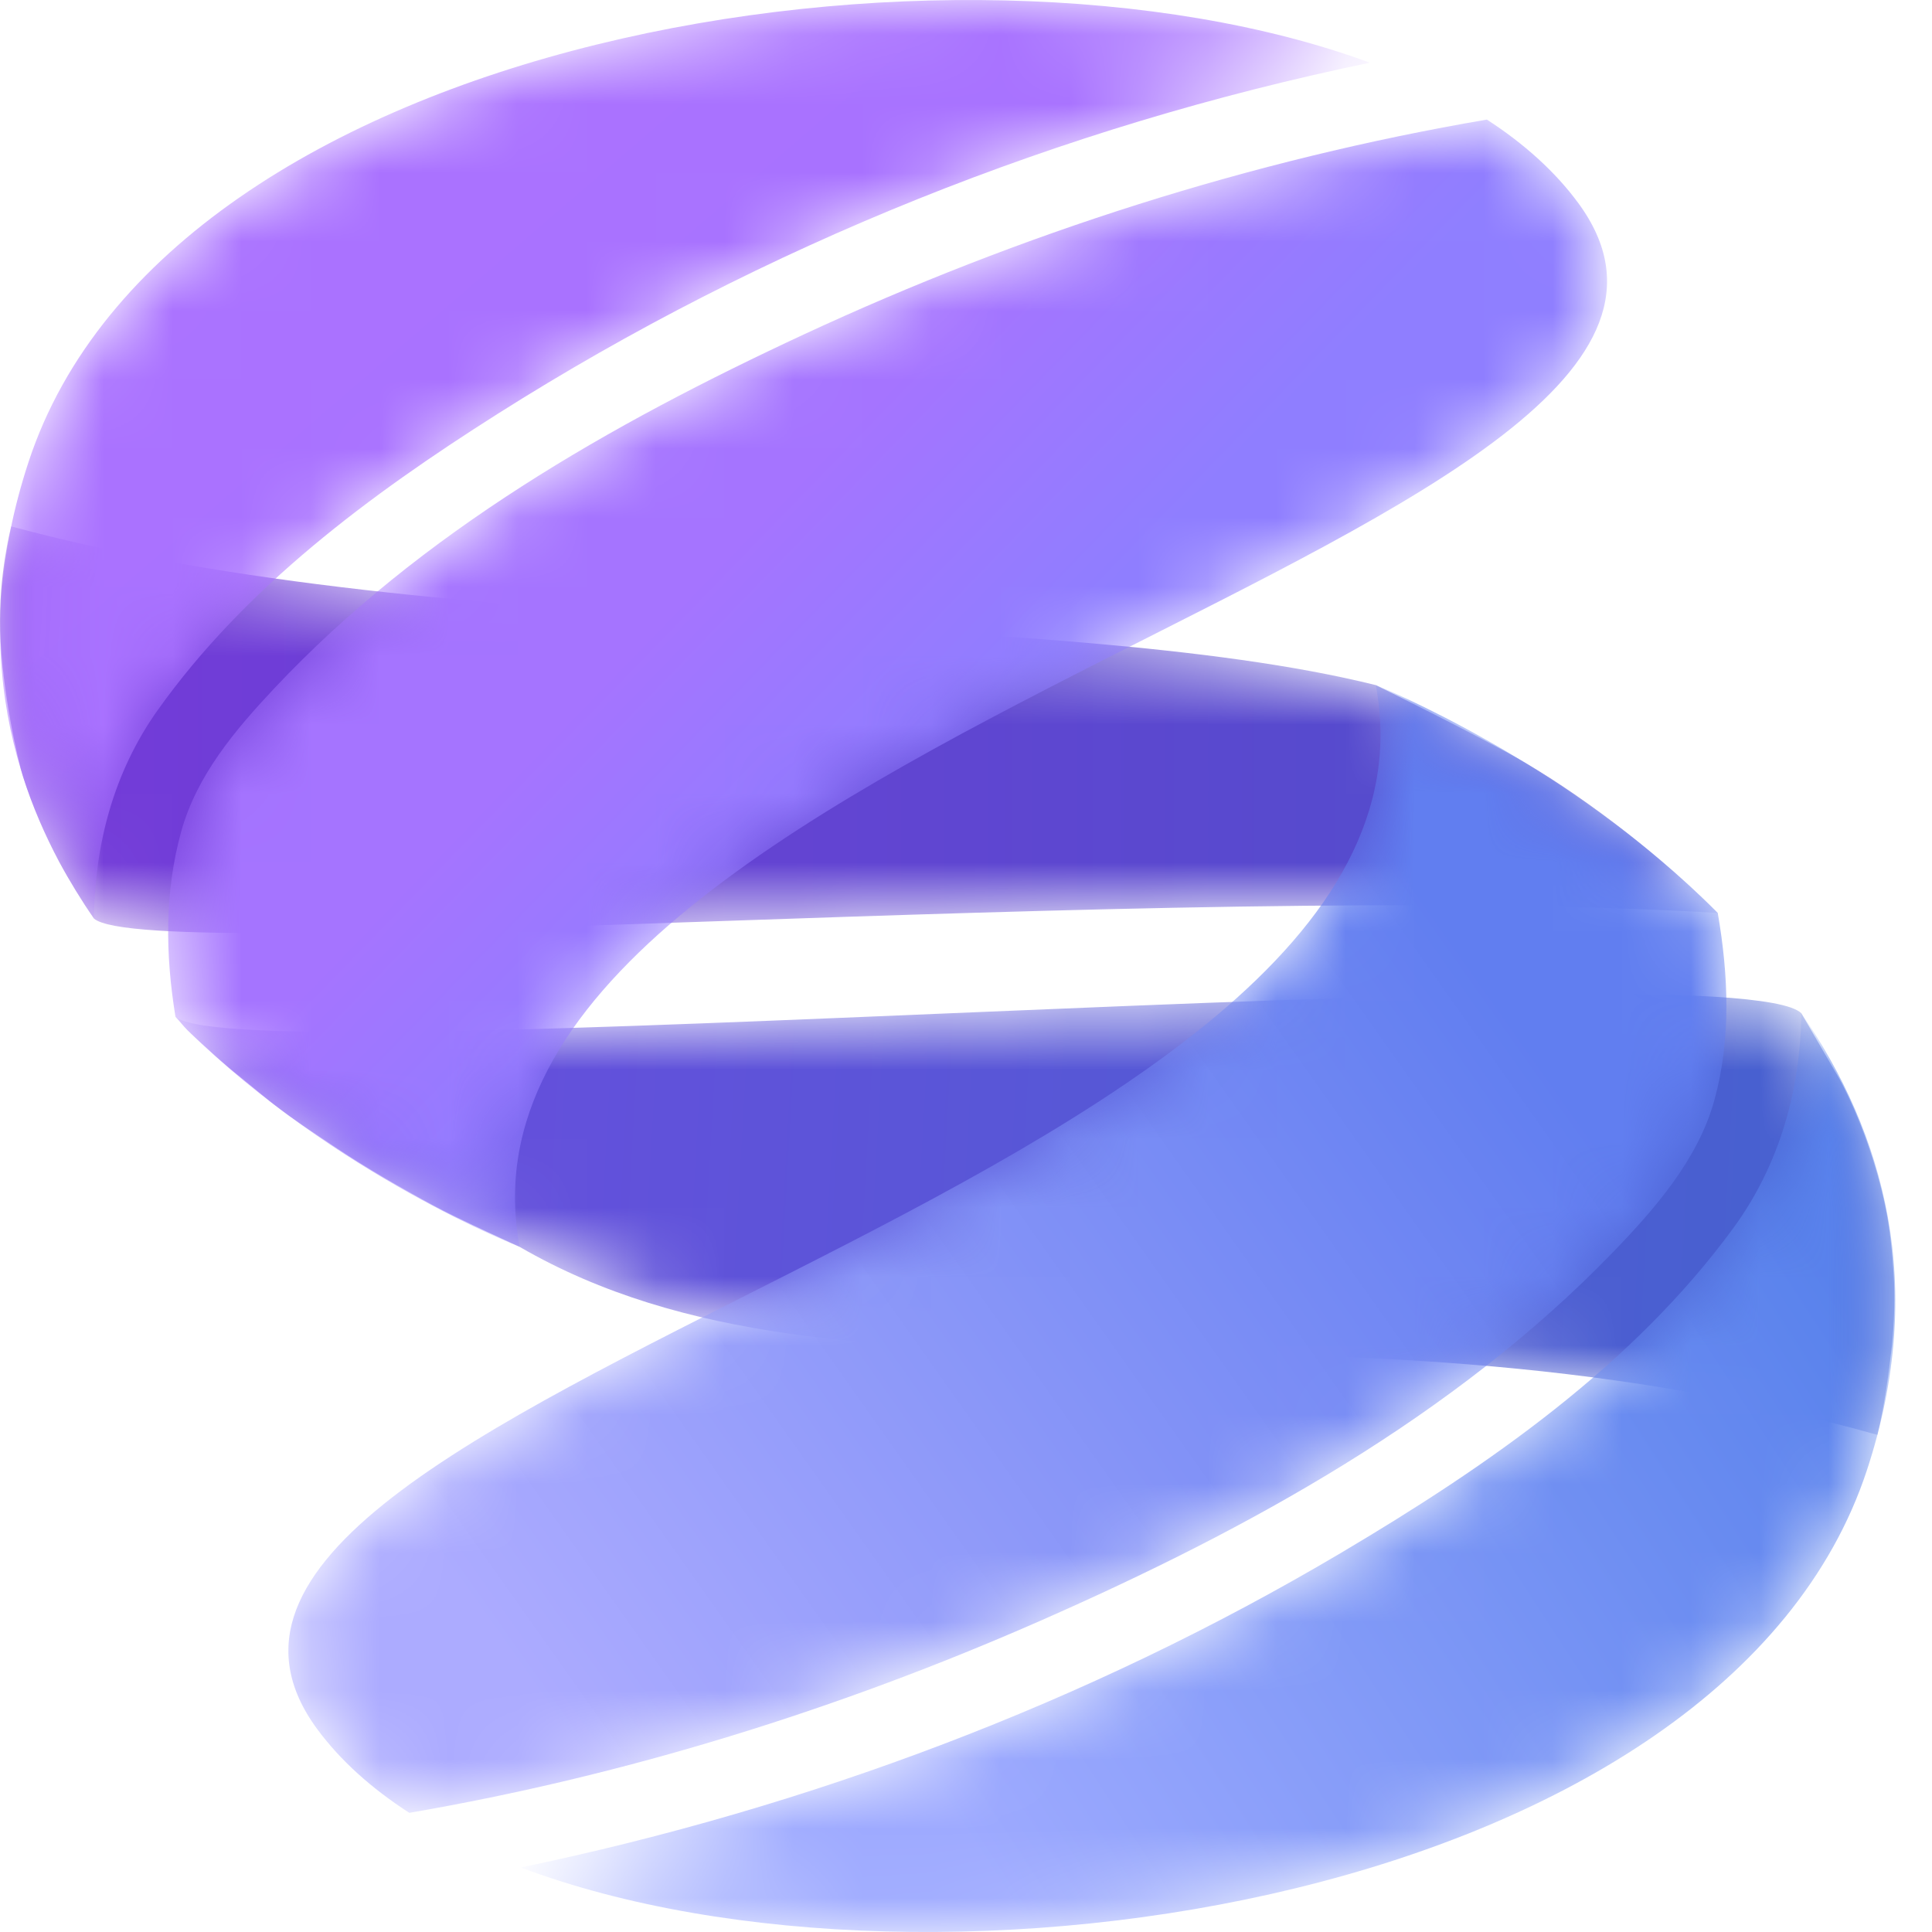
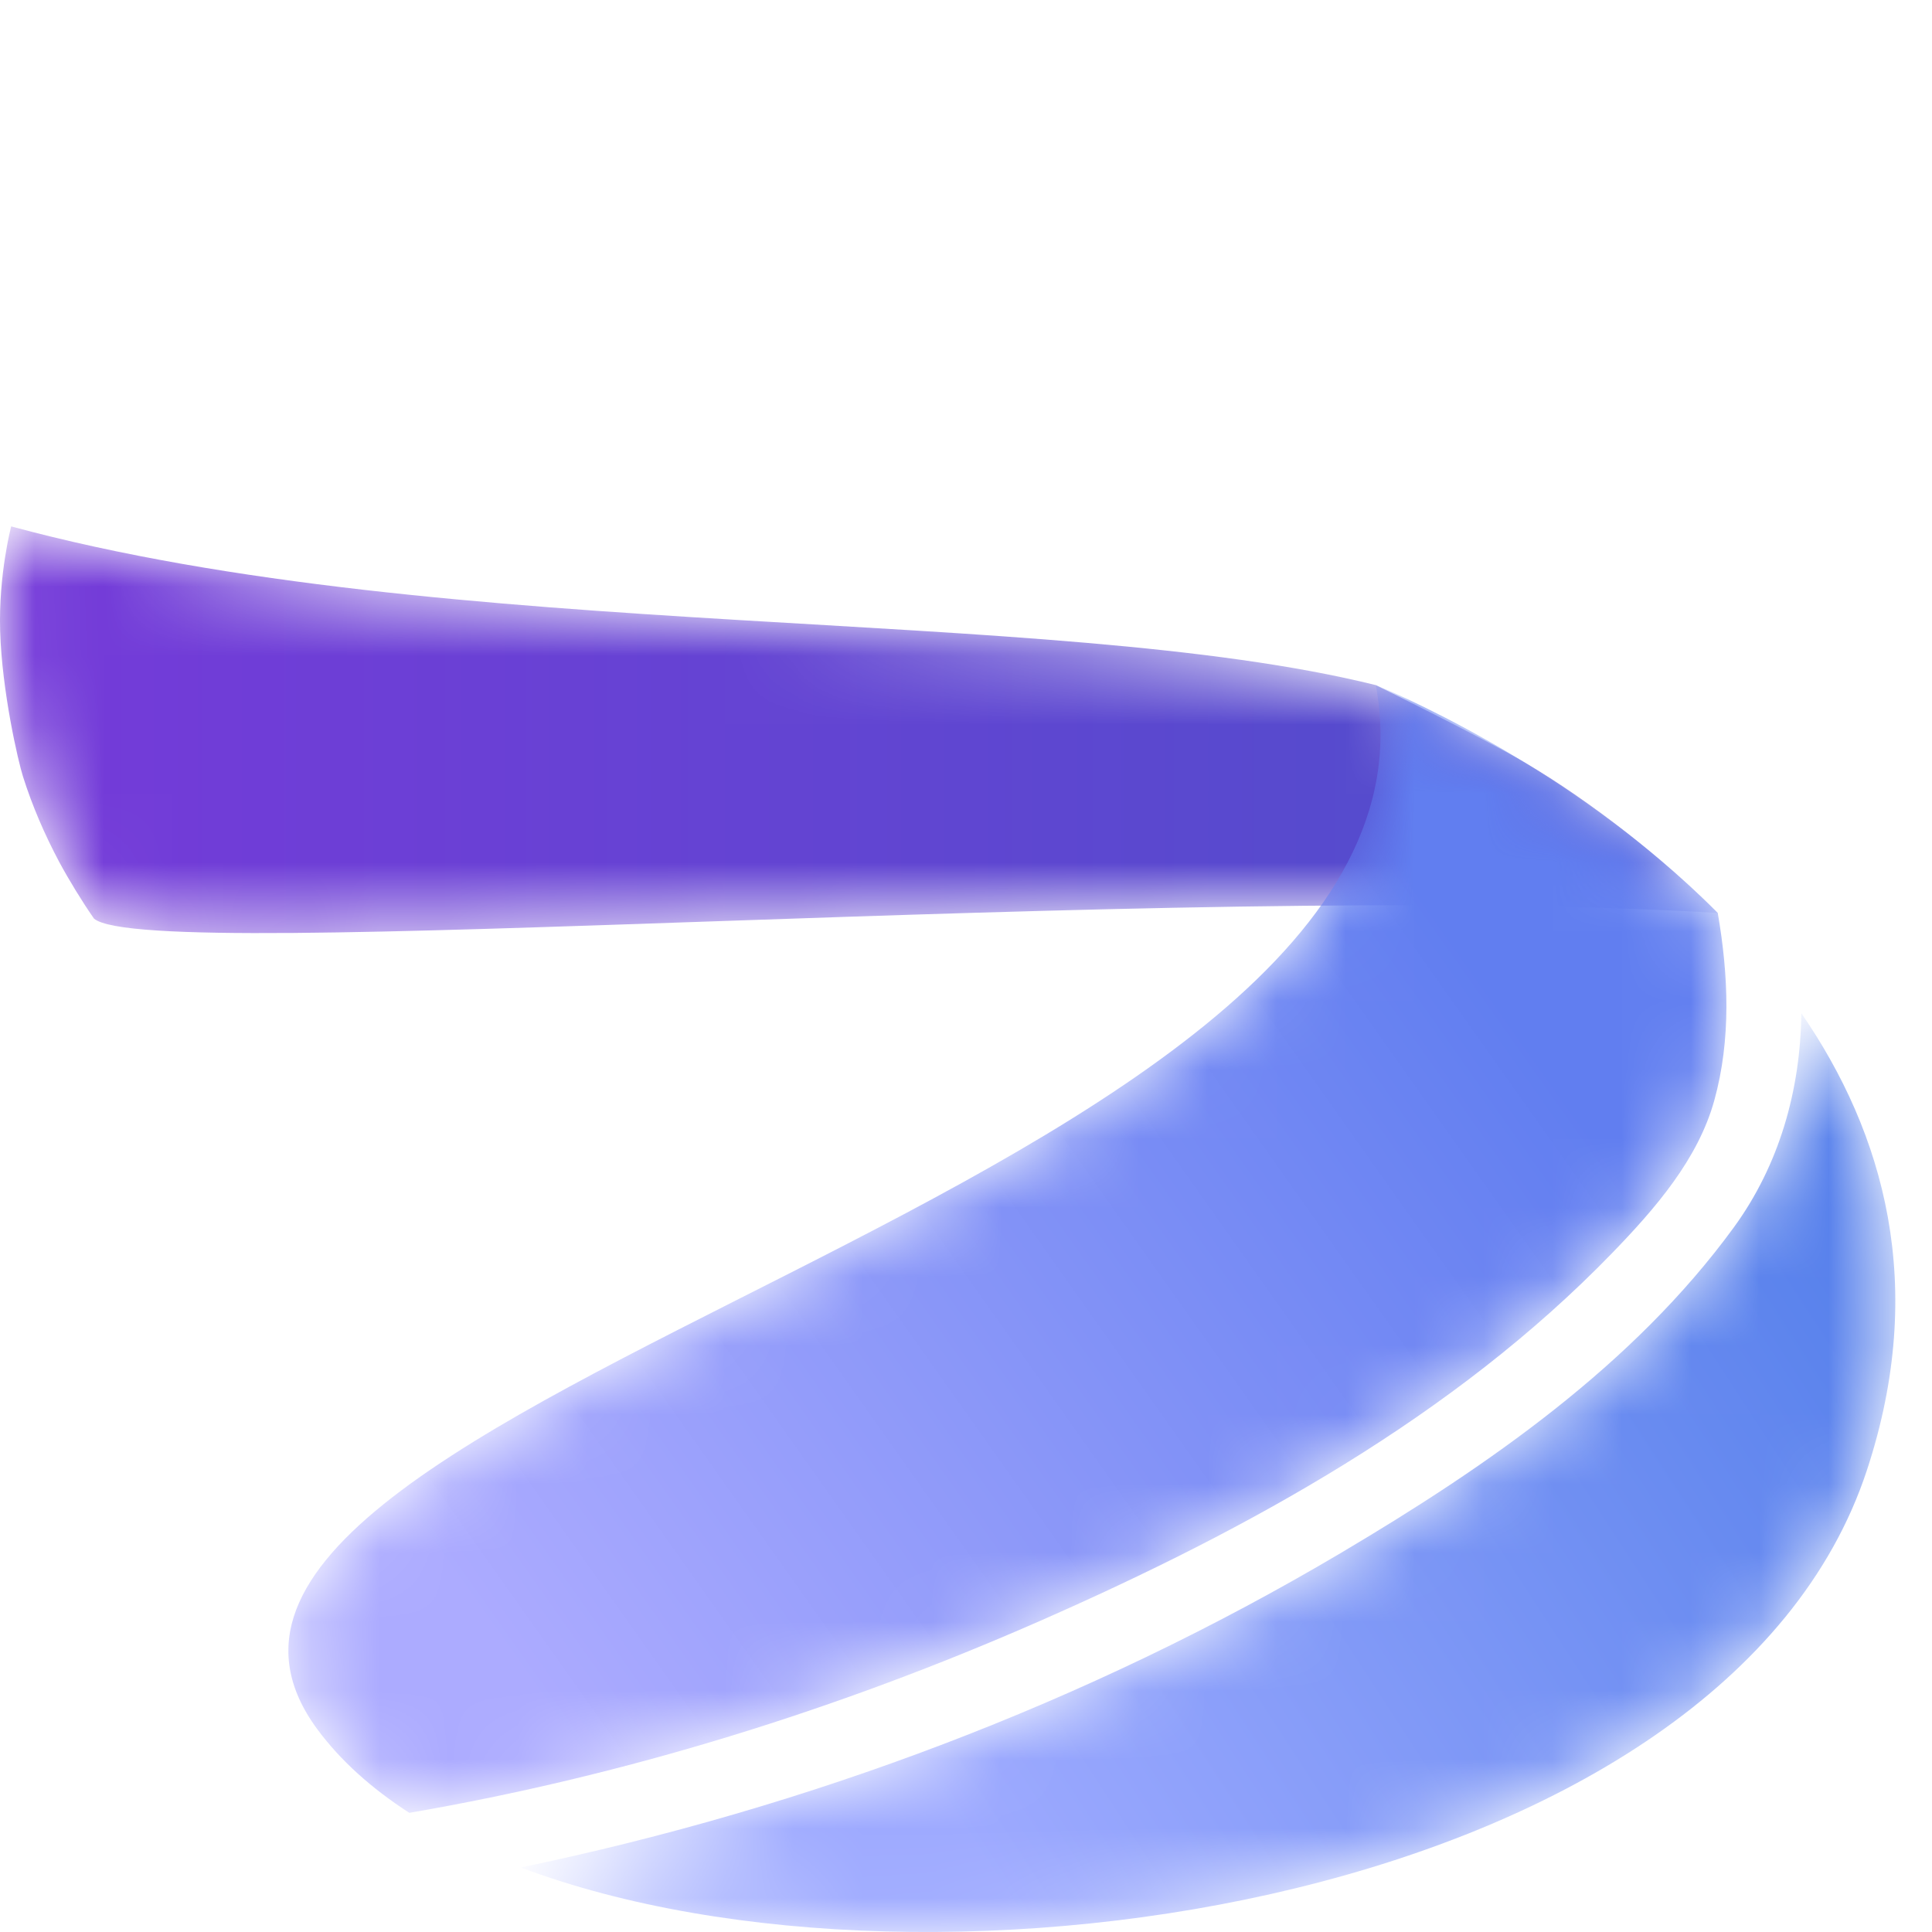
<svg xmlns="http://www.w3.org/2000/svg" width="28" height="28" viewBox="0 0 28 28" fill="none">
  <mask id="mask0" mask-type="alpha" maskUnits="userSpaceOnUse" x="2" y="14" width="26" height="7">
-     <path d="M2.543 14.736C3.509 15.566 25.111 13.727 26.106 14.684L26.658 15.635C26.818 15.931 26.953 16.253 27.064 16.565C27.172 16.872 27.259 17.175 27.325 17.494C27.392 17.813 27.422 18.134 27.444 18.46C27.466 18.797 27.454 19.177 27.416 19.526C27.372 19.915 27.312 20.363 27.209 20.795C18.898 18.47 12.269 20.817 7.532 18.071C7.532 18.071 6.672 17.682 6.258 17.458C5.82 17.222 5.304 16.922 4.897 16.651C4.526 16.405 4.141 16.155 3.786 15.858C3.423 15.555 3.377 15.539 2.965 15.16C2.774 14.984 2.777 15.004 2.543 14.736Z" fill="white" />
-   </mask>
+     </mask>
  <g mask="url(#mask0)">
-     <path fill-rule="evenodd" clip-rule="evenodd" d="M2.543 14.736C3.509 15.566 25.111 13.727 26.106 14.684L26.658 15.635C26.818 15.931 26.953 16.253 27.064 16.565C27.172 16.872 27.259 17.175 27.325 17.494C27.392 17.813 27.422 18.134 27.444 18.46C27.466 18.797 27.454 19.177 27.416 19.526C27.372 19.915 27.312 20.363 27.209 20.795C18.898 18.47 12.269 20.817 7.532 18.071C7.532 18.071 6.672 17.682 6.258 17.458C5.82 17.222 5.304 16.922 4.897 16.651C4.526 16.405 4.141 16.155 3.786 15.858C3.423 15.555 3.377 15.539 2.965 15.16C2.774 14.984 2.777 15.004 2.543 14.736Z" fill="url(#paint0_linear)" />
-   </g>
+     </g>
  <mask id="mask1" mask-type="alpha" maskUnits="userSpaceOnUse" x="0" y="7" width="25" height="7">
    <path d="M1.362 13.313C1.186 13.06 0.996 12.748 0.857 12.49C0.647 12.095 0.468 11.681 0.333 11.254C0.263 11.034 0.028 10.02 0.002 9.144C-0.022 8.322 0.162 7.629 0.162 7.629C6.506 9.344 15.218 8.758 19.939 9.929C19.939 9.929 21.482 10.688 22.085 11.043C22.6 11.345 23.091 11.69 23.562 12.057C24.035 12.427 24.501 12.836 24.895 13.231C16.906 12.756 2.162 13.995 1.362 13.313Z" fill="white" />
  </mask>
  <g mask="url(#mask1)">
    <path fill-rule="evenodd" clip-rule="evenodd" d="M1.362 13.313C1.186 13.06 0.996 12.748 0.857 12.49C0.647 12.095 0.468 11.681 0.333 11.254C0.263 11.034 0.028 10.02 0.002 9.144C-0.022 8.322 0.162 7.629 0.162 7.629C6.506 9.344 15.218 8.758 19.939 9.929C19.939 9.929 21.482 10.688 22.085 11.043C22.6 11.345 23.091 11.69 23.562 12.057C24.035 12.427 24.501 12.836 24.895 13.231C16.906 12.756 2.162 13.995 1.362 13.313Z" fill="url(#paint1_linear)" />
  </g>
  <mask id="mask2" mask-type="alpha" maskUnits="userSpaceOnUse" x="2" y="1" width="22" height="18">
    <path d="M21.549 1.733C22.088 2.082 22.536 2.485 22.871 2.939C26.43 7.764 6.143 10.707 7.532 18.071C7.532 18.071 4.872 17.035 2.714 14.928C2.657 14.872 2.599 14.793 2.543 14.736C2.396 13.836 2.383 12.928 2.626 12.052C2.851 11.238 3.406 10.582 3.976 9.975C6.107 7.709 8.848 6.149 11.656 4.844C14.8 3.384 18.134 2.316 21.549 1.733Z" fill="white" />
  </mask>
  <g mask="url(#mask2)">
-     <path fill-rule="evenodd" clip-rule="evenodd" d="M21.549 1.733C22.088 2.082 22.536 2.485 22.871 2.939C26.43 7.764 6.143 10.707 7.532 18.071C7.532 18.071 4.872 17.035 2.714 14.928C2.657 14.872 2.599 14.793 2.543 14.736C2.396 13.836 2.383 12.928 2.626 12.052C2.851 11.238 3.406 10.582 3.976 9.975C6.107 7.709 8.848 6.149 11.656 4.844C14.8 3.384 18.134 2.316 21.549 1.733Z" fill="url(#paint2_linear)" />
-   </g>
+     </g>
  <mask id="mask3" mask-type="alpha" maskUnits="userSpaceOnUse" x="0" y="0" width="20" height="14">
-     <path d="M1.362 13.313C0.169 11.58 -0.468 9.37 0.415 6.691C2.457 0.495 13.85 -1.307 19.854 0.909C15.377 1.834 11.062 3.561 7.217 5.995C5.362 7.17 3.55 8.512 2.282 10.297C1.648 11.19 1.374 12.238 1.362 13.305V13.313Z" fill="white" />
-   </mask>
+     </mask>
  <g mask="url(#mask3)">
-     <path fill-rule="evenodd" clip-rule="evenodd" d="M1.362 13.313C0.169 11.58 -0.468 9.37 0.415 6.691C2.457 0.495 13.85 -1.307 19.854 0.909C15.377 1.834 11.062 3.561 7.217 5.995C5.362 7.17 3.55 8.512 2.282 10.297C1.648 11.19 1.374 12.238 1.362 13.305V13.313Z" fill="url(#paint3_linear)" />
-   </g>
+     </g>
  <mask id="mask4" mask-type="alpha" maskUnits="userSpaceOnUse" x="7" y="14" width="21" height="14">
    <path d="M26.106 14.684C27.302 16.42 27.939 18.63 27.056 21.31C25.006 27.529 13.533 29.321 7.549 27.065C11.72 26.195 15.769 24.677 19.434 22.506C21.568 21.242 23.671 19.784 25.125 17.792C25.788 16.884 26.094 15.796 26.106 14.684Z" fill="white" />
  </mask>
  <g mask="url(#mask4)">
    <path fill-rule="evenodd" clip-rule="evenodd" d="M26.106 14.684C27.302 16.42 27.939 18.63 27.056 21.31C25.006 27.529 13.533 29.321 7.549 27.065C11.72 26.195 15.769 24.677 19.434 22.506C21.568 21.242 23.671 19.784 25.125 17.792C25.788 16.884 26.094 15.796 26.106 14.684Z" fill="url(#paint4_linear)" />
  </g>
  <mask id="mask5" mask-type="alpha" maskUnits="userSpaceOnUse" x="4" y="9" width="22" height="18">
    <path d="M5.932 26.273C5.388 25.922 4.936 25.518 4.599 25.062C1.04 20.236 21.327 17.293 19.939 9.929C19.939 9.929 22.716 11.034 24.895 13.231C25.052 14.137 25.089 15.066 24.845 15.948C24.609 16.8 23.992 17.513 23.361 18.164C21.07 20.528 18.104 22.159 15.081 23.488C12.151 24.776 9.07 25.734 5.932 26.273Z" fill="white" />
  </mask>
  <g mask="url(#mask5)">
    <path fill-rule="evenodd" clip-rule="evenodd" d="M5.932 26.273C5.388 25.922 4.936 25.518 4.599 25.062C1.04 20.236 21.327 17.293 19.939 9.929C19.939 9.929 22.716 11.034 24.895 13.231C25.052 14.137 25.089 15.066 24.845 15.948C24.609 16.8 23.992 17.513 23.361 18.164C21.07 20.528 18.104 22.159 15.081 23.488C12.151 24.776 9.07 25.734 5.932 26.273Z" fill="url(#paint5_linear)" />
  </g>
  <defs>
    <linearGradient id="paint0_linear" x1="5.129" y1="17.627" x2="26.641" y2="18.852" gradientUnits="userSpaceOnUse">
      <stop stop-color="#674EDD" />
      <stop offset="1" stop-color="#4661CF" />
    </linearGradient>
    <linearGradient id="paint1_linear" x1="0.002" y1="16.184" x2="22.286" y2="16.184" gradientUnits="userSpaceOnUse">
      <stop stop-color="#753AD9" />
      <stop offset="1" stop-color="#524DCC" />
    </linearGradient>
    <linearGradient id="paint2_linear" x1="11.5" y1="6.992" x2="14.65" y2="10.047" gradientUnits="userSpaceOnUse">
      <stop stop-color="#A574FF" />
      <stop offset="1" stop-color="#8F7EFF" />
    </linearGradient>
    <linearGradient id="paint3_linear" x1="8.147" y1="5.959" x2="6.201" y2="3.7" gradientUnits="userSpaceOnUse">
      <stop stop-color="#A872FF" />
      <stop offset="1" stop-color="#AA72FF" />
    </linearGradient>
    <linearGradient id="paint4_linear" x1="12.448" y1="24.275" x2="24.988" y2="16.12" gradientUnits="userSpaceOnUse">
      <stop stop-color="#9EAAFF" />
      <stop offset="1" stop-color="#5982EC" />
    </linearGradient>
    <linearGradient id="paint5_linear" x1="22.328" y1="15.325" x2="8.249" y2="25.284" gradientUnits="userSpaceOnUse">
      <stop stop-color="#617EF0" />
      <stop offset="1" stop-color="#ACABFF" />
    </linearGradient>
  </defs>
</svg>